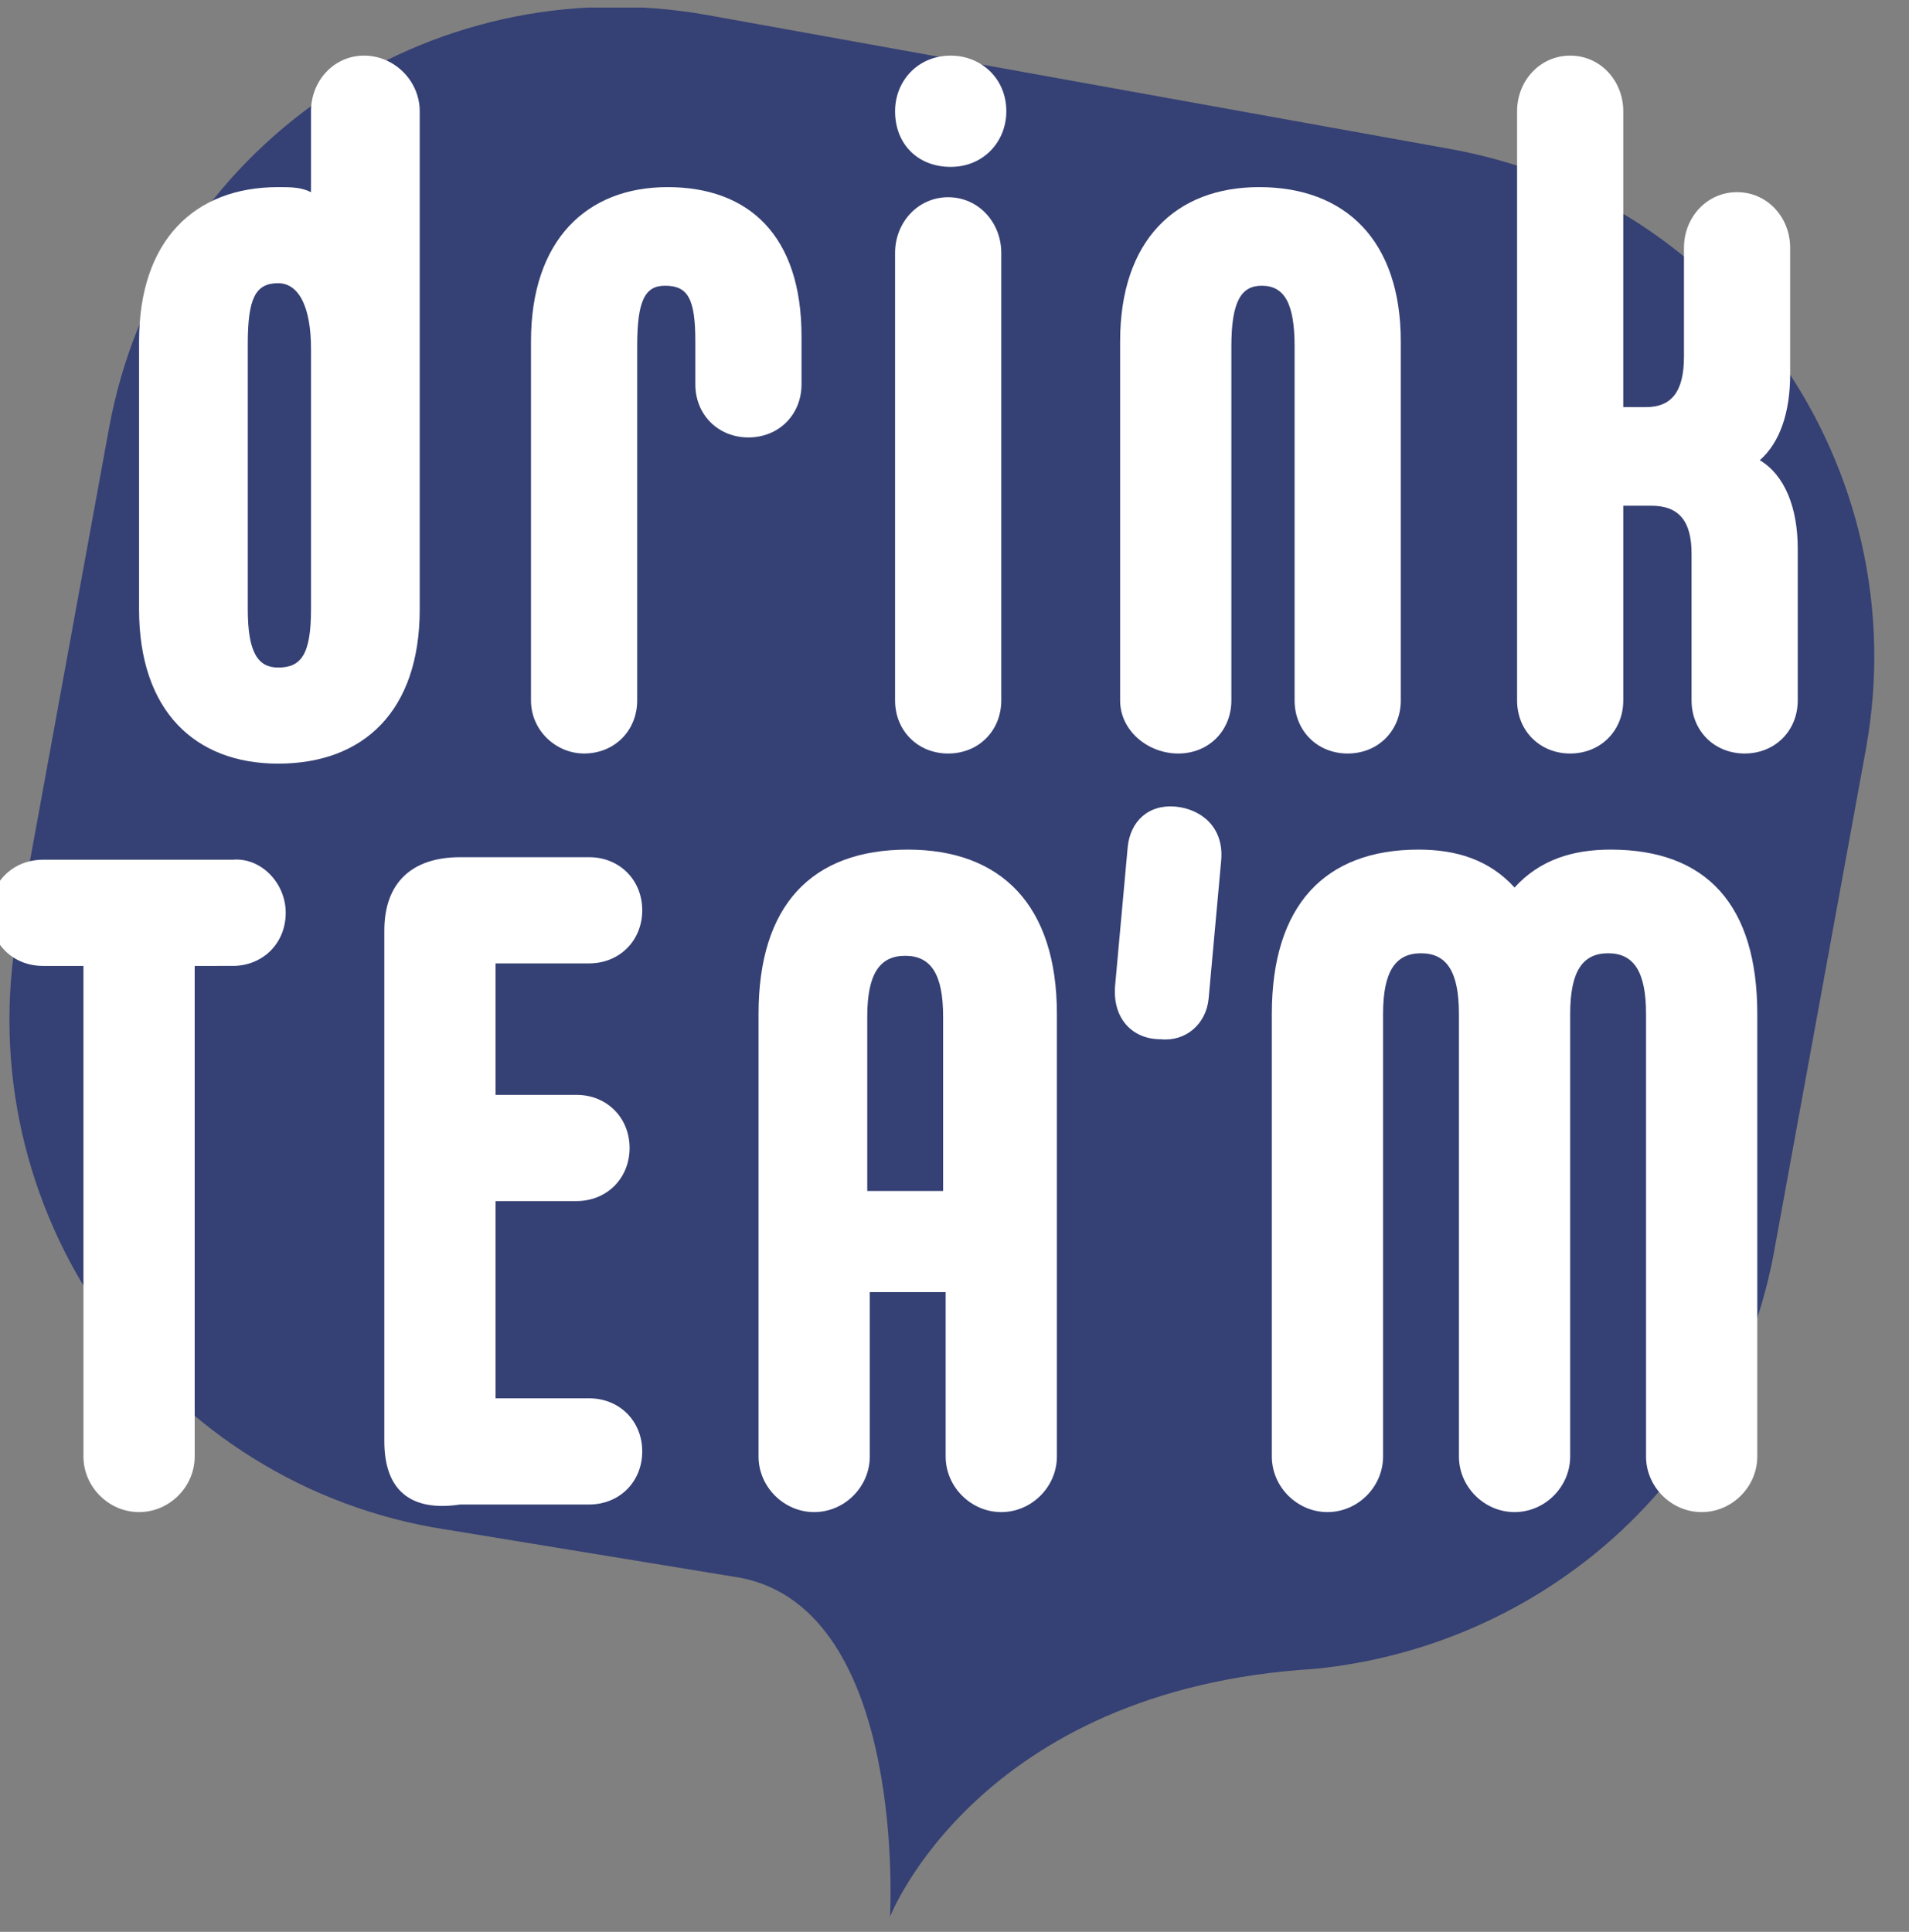
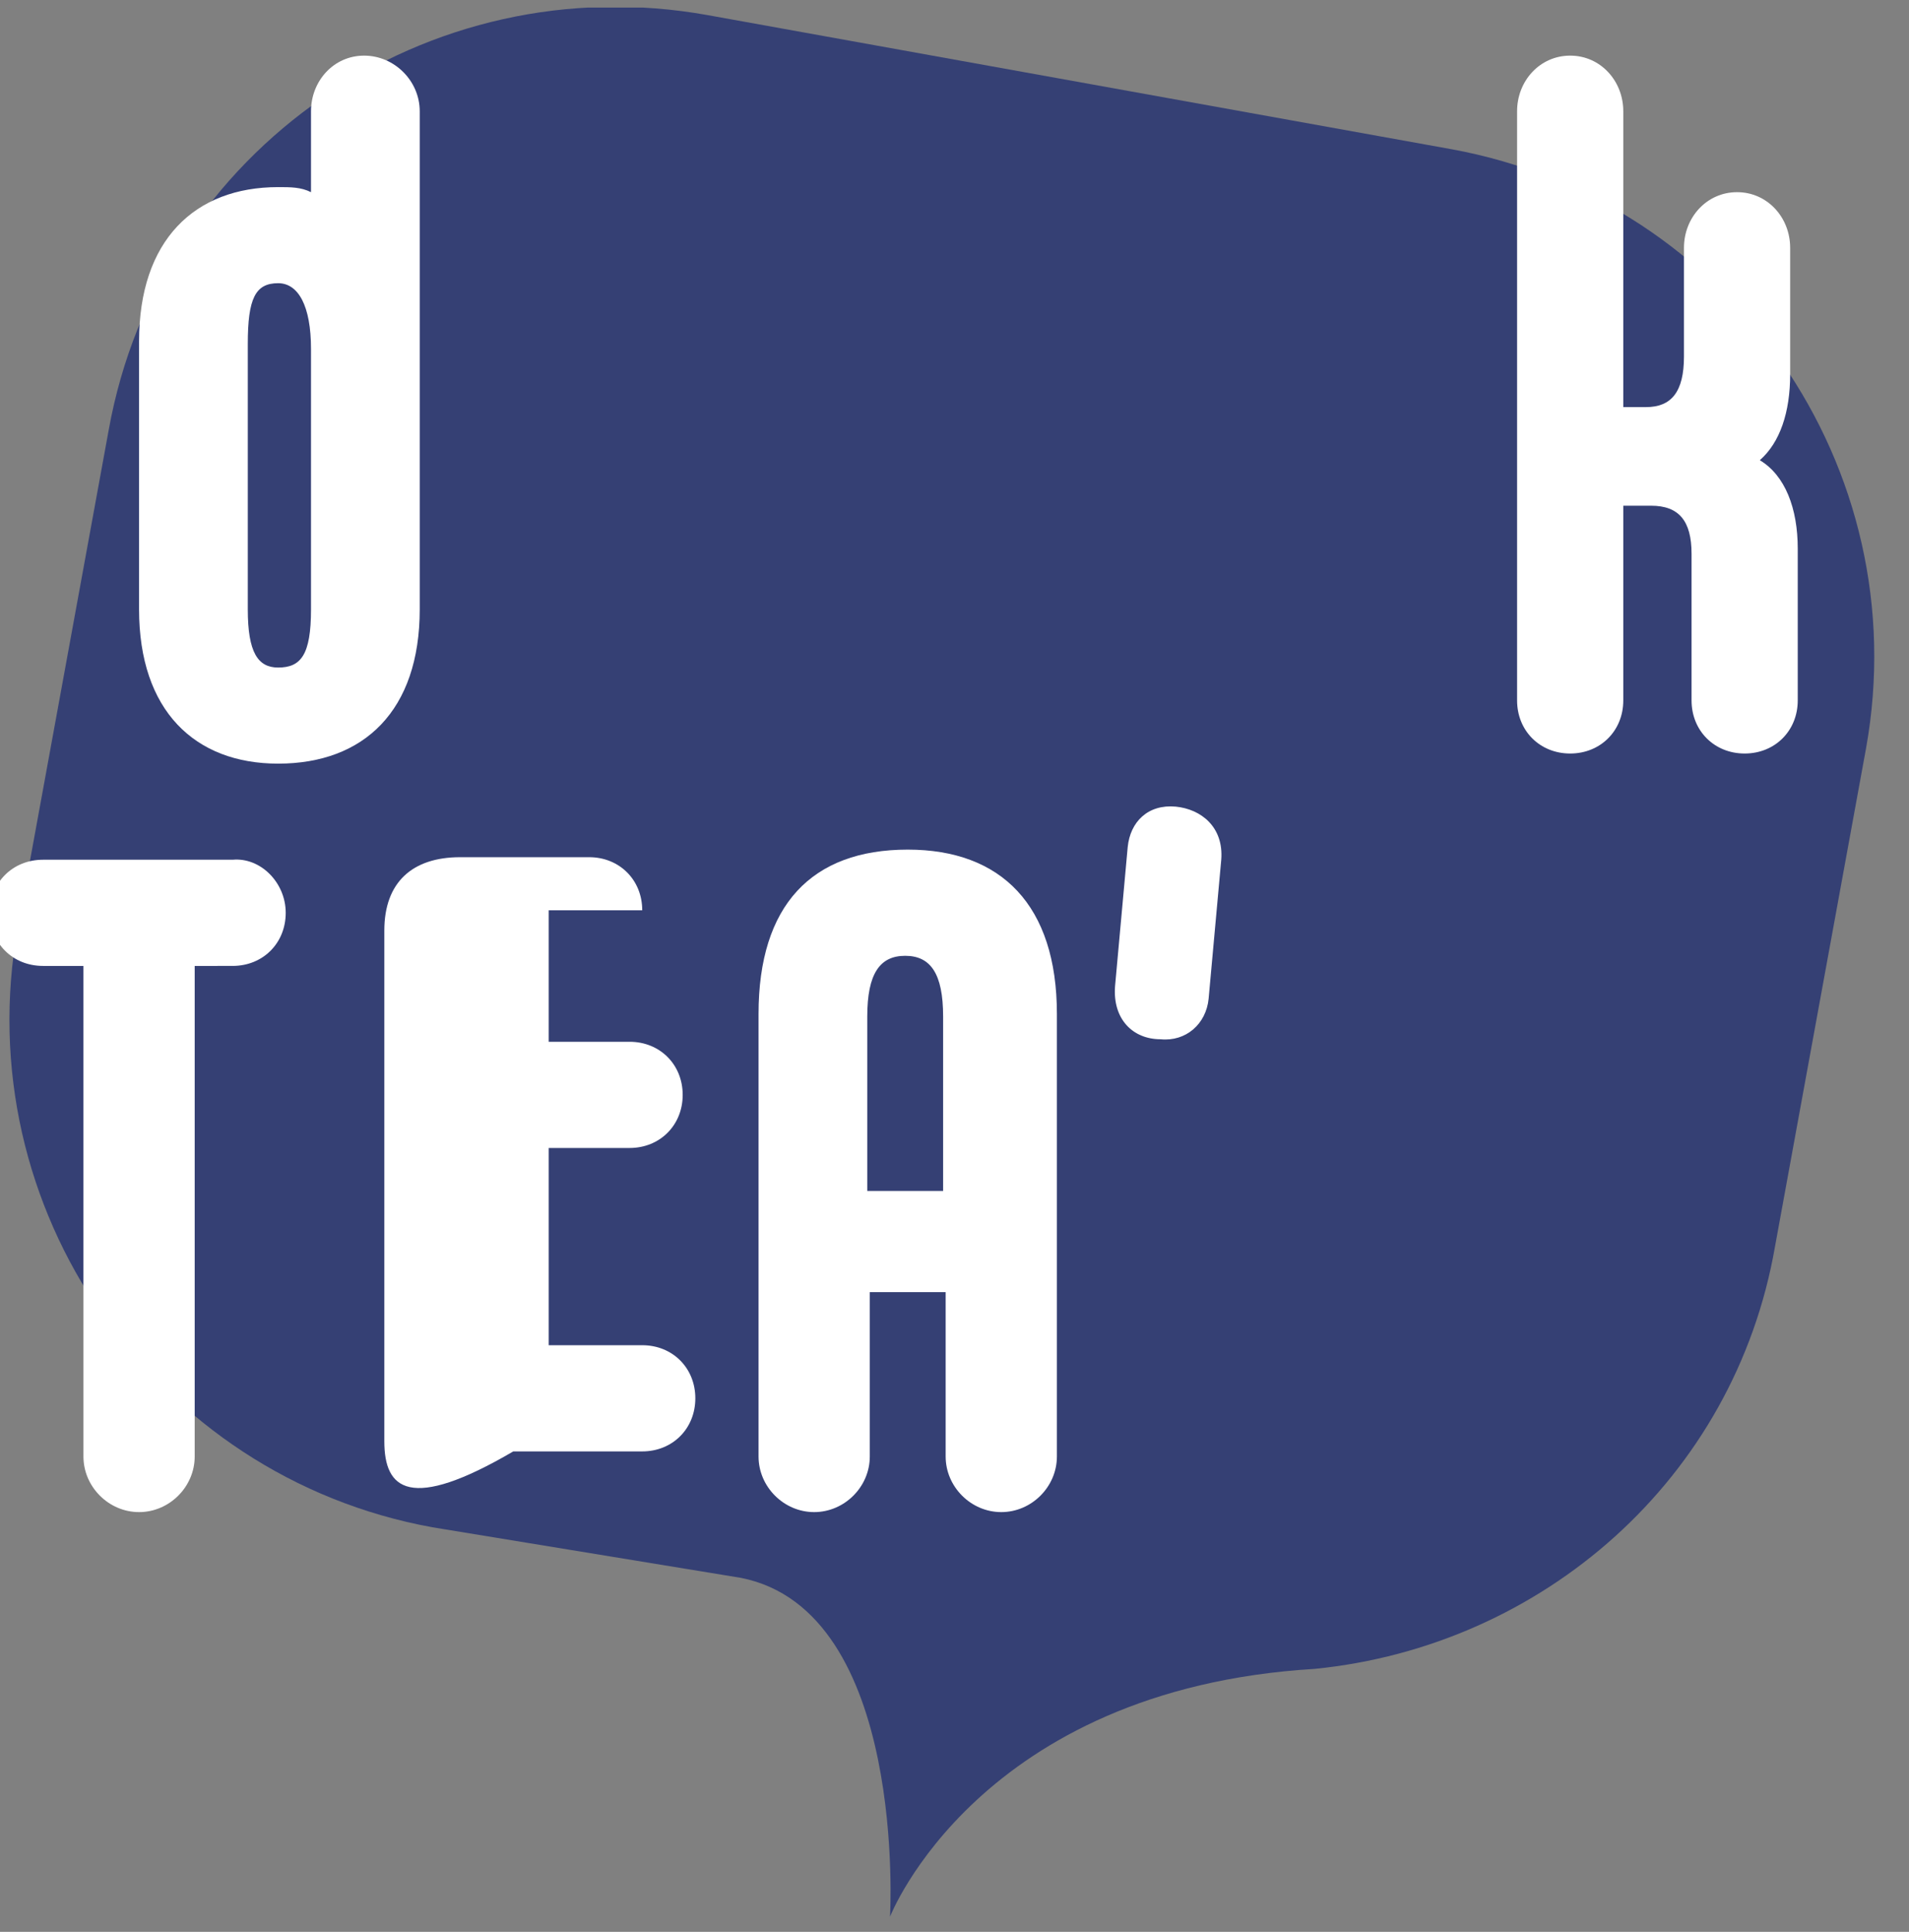
<svg xmlns="http://www.w3.org/2000/svg" xmlns:xlink="http://www.w3.org/1999/xlink" id="Livello_1" x="0px" y="0px" viewBox="0 0 75.5 76.4" style="enable-background:new 0 0 75.5 76.4;" xml:space="preserve">
  <rect x="0" y="0" width="75.5" height="76.4" fill="#808080" stroke="none" />
  <style type="text/css"> .st0{clip-path:url(#SVGID_2_);fill:#354074;} .st1{fill:#FFFFFF;} </style>
  <g>
    <g id="Livello_3">
      <g>
        <g>
          <g>
            <g>
              <defs>
                <rect id="SVGID_1_" x="-2.3" y="0.3" width="92.1" height="75.5" />
              </defs>
              <clipPath id="SVGID_2_">
                <use xlink:href="#SVGID_1_" style="overflow:visible;" />
              </clipPath>
              <path class="st0" d="M70.2,49.3l3.6-19.7c2-11.1-5.4-21.7-16.4-23.7L28,0.6C16.9-1.4,6.3,5.9,4.3,17L0.7,36.7 c-2,11.1,5.4,21.7,16.4,23.7l12.2,2c6.6,1.3,5.9,13.4,5.9,13.4s3.5-9,16.8-9.8C61,65.1,68.6,58.5,70.2,49.3" />
            </g>
          </g>
        </g>
      </g>
    </g>
  </g>
  <g id="Livello_3_1_">
    <g>
      <path class="st1" d="M16.6,4.4v19.7c0,4-2.2,6.1-5.6,6.1c-3.3,0-5.5-2.1-5.5-6.1V13.5c0-4,2.2-6.1,5.5-6.1c0.5,0,0.9,0,1.3,0.2 V4.4c0-1.2,0.9-2.2,2.1-2.2S16.6,3.2,16.6,4.4z M12.3,13.8c0-1.7-0.5-2.6-1.3-2.6c-0.9,0-1.2,0.6-1.2,2.4v10.5 c0,1.7,0.4,2.3,1.2,2.3c0.9,0,1.3-0.5,1.3-2.3V13.8z" />
-       <path class="st1" d="M21,27.7V13.5c0-4,2.2-6.1,5.4-6.1s5.3,1.9,5.3,5.9v1.9c0,1.2-0.9,2.1-2.1,2.1s-2.1-0.9-2.1-2.1v-1.7 c0-1.7-0.3-2.2-1.2-2.2c-0.8,0-1.1,0.6-1.1,2.4v14c0,1.2-0.9,2.1-2.1,2.1C22,29.8,21,28.9,21,27.7z" />
-       <path class="st1" d="M35.4,4.4c0-1.2,0.9-2.2,2.2-2.2c1.2,0,2.2,0.9,2.2,2.2c0,1.2-0.9,2.2-2.2,2.2C36.3,6.6,35.4,5.7,35.4,4.4z M35.4,27.7V10c0-1.2,0.9-2.2,2.1-2.2s2.1,1,2.1,2.2v17.7c0,1.2-0.9,2.1-2.1,2.1S35.4,28.9,35.4,27.7z" />
-       <path class="st1" d="M44.3,27.7V13.5c0-4,2.2-6.1,5.5-6.1c3.4,0,5.6,2.1,5.6,6.1v14.2c0,1.2-0.9,2.1-2.1,2.1s-2.1-0.9-2.1-2.1v-14 c0-1.7-0.4-2.4-1.3-2.4c-0.8,0-1.2,0.6-1.2,2.4v14c0,1.2-0.9,2.1-2.1,2.1S44.3,28.9,44.3,27.7z" />
      <path class="st1" d="M71.1,21.7v6c0,1.2-0.9,2.1-2.1,2.1s-2.1-0.9-2.1-2.1v-5.8c0-1.3-0.5-1.9-1.6-1.9h-1.1v7.7 c0,1.2-0.9,2.1-2.1,2.1S60,28.9,60,27.7V4.4c0-1.2,0.9-2.2,2.1-2.2s2.1,1,2.1,2.2v11.7h0.9c1,0,1.5-0.6,1.5-2V9.8 c0-1.2,0.9-2.2,2.1-2.2s2.1,1,2.1,2.2v5c0,1.5-0.4,2.7-1.2,3.4C70.6,18.8,71.1,20.1,71.1,21.7z" />
      <path class="st1" d="M11.3,36.1c0,1.2-0.9,2.1-2.1,2.1H7.7v19.4c0,1.2-1,2.2-2.2,2.2s-2.2-1-2.2-2.2V38.2H1.7 c-1.2,0-2.1-0.9-2.1-2.1c0-1.2,0.9-2.1,2.1-2.1h7.5C10.3,33.9,11.3,34.9,11.3,36.1z" />
-       <path class="st1" d="M15.2,57V36.8c0-1.9,1.1-2.9,3-2.9h5.1c1.2,0,2.1,0.9,2.1,2.1c0,1.2-0.9,2.1-2.1,2.1h-3.7v5.2h3.2 c1.2,0,2.1,0.9,2.1,2.1s-0.9,2.1-2.1,2.1h-3.2v7.8h3.7c1.2,0,2.1,0.9,2.1,2.1c0,1.2-0.9,2.1-2.1,2.1h-5.1 C16.2,59.8,15.2,58.9,15.2,57z" />
+       <path class="st1" d="M15.2,57V36.8c0-1.9,1.1-2.9,3-2.9h5.1c1.2,0,2.1,0.9,2.1,2.1h-3.7v5.2h3.2 c1.2,0,2.1,0.9,2.1,2.1s-0.9,2.1-2.1,2.1h-3.2v7.8h3.7c1.2,0,2.1,0.9,2.1,2.1c0,1.2-0.9,2.1-2.1,2.1h-5.1 C16.2,59.8,15.2,58.9,15.2,57z" />
      <path class="st1" d="M41.8,40.1v17.5c0,1.2-1,2.2-2.2,2.2s-2.2-1-2.2-2.2v-6.5h-3v6.5c0,1.2-1,2.2-2.2,2.2c-1.2,0-2.2-1-2.2-2.2 V40.1c0-4.3,2.1-6.5,5.9-6.5C39.6,33.6,41.8,35.8,41.8,40.1z M37.3,47.1v-6.9c0-1.7-0.5-2.4-1.5-2.4s-1.5,0.7-1.5,2.4v6.9H37.3z" />
      <path class="st1" d="M48.3,34l-0.5,5.5c-0.1,1-0.9,1.7-1.9,1.6c-1.1,0-1.9-0.8-1.8-2.1l0.5-5.5c0.1-1,0.8-1.7,1.9-1.6 C47.5,32,48.4,32.7,48.3,34z" />
-       <path class="st1" d="M69.5,40.1v17.5c0,1.2-1,2.2-2.2,2.2s-2.2-1-2.2-2.2V40.1c0-1.7-0.5-2.4-1.5-2.4s-1.5,0.7-1.5,2.4v17.5 c0,1.2-1,2.2-2.2,2.2s-2.2-1-2.2-2.2V40.1c0-1.7-0.5-2.4-1.5-2.4s-1.5,0.7-1.5,2.4v17.5c0,1.2-1,2.2-2.2,2.2s-2.2-1-2.2-2.2V40.1 c0-4.3,2.1-6.5,5.8-6.5c1.5,0,2.8,0.4,3.8,1.5c1-1.1,2.3-1.5,3.8-1.5C67.5,33.6,69.5,35.8,69.5,40.1z" />
    </g>
  </g>
</svg>